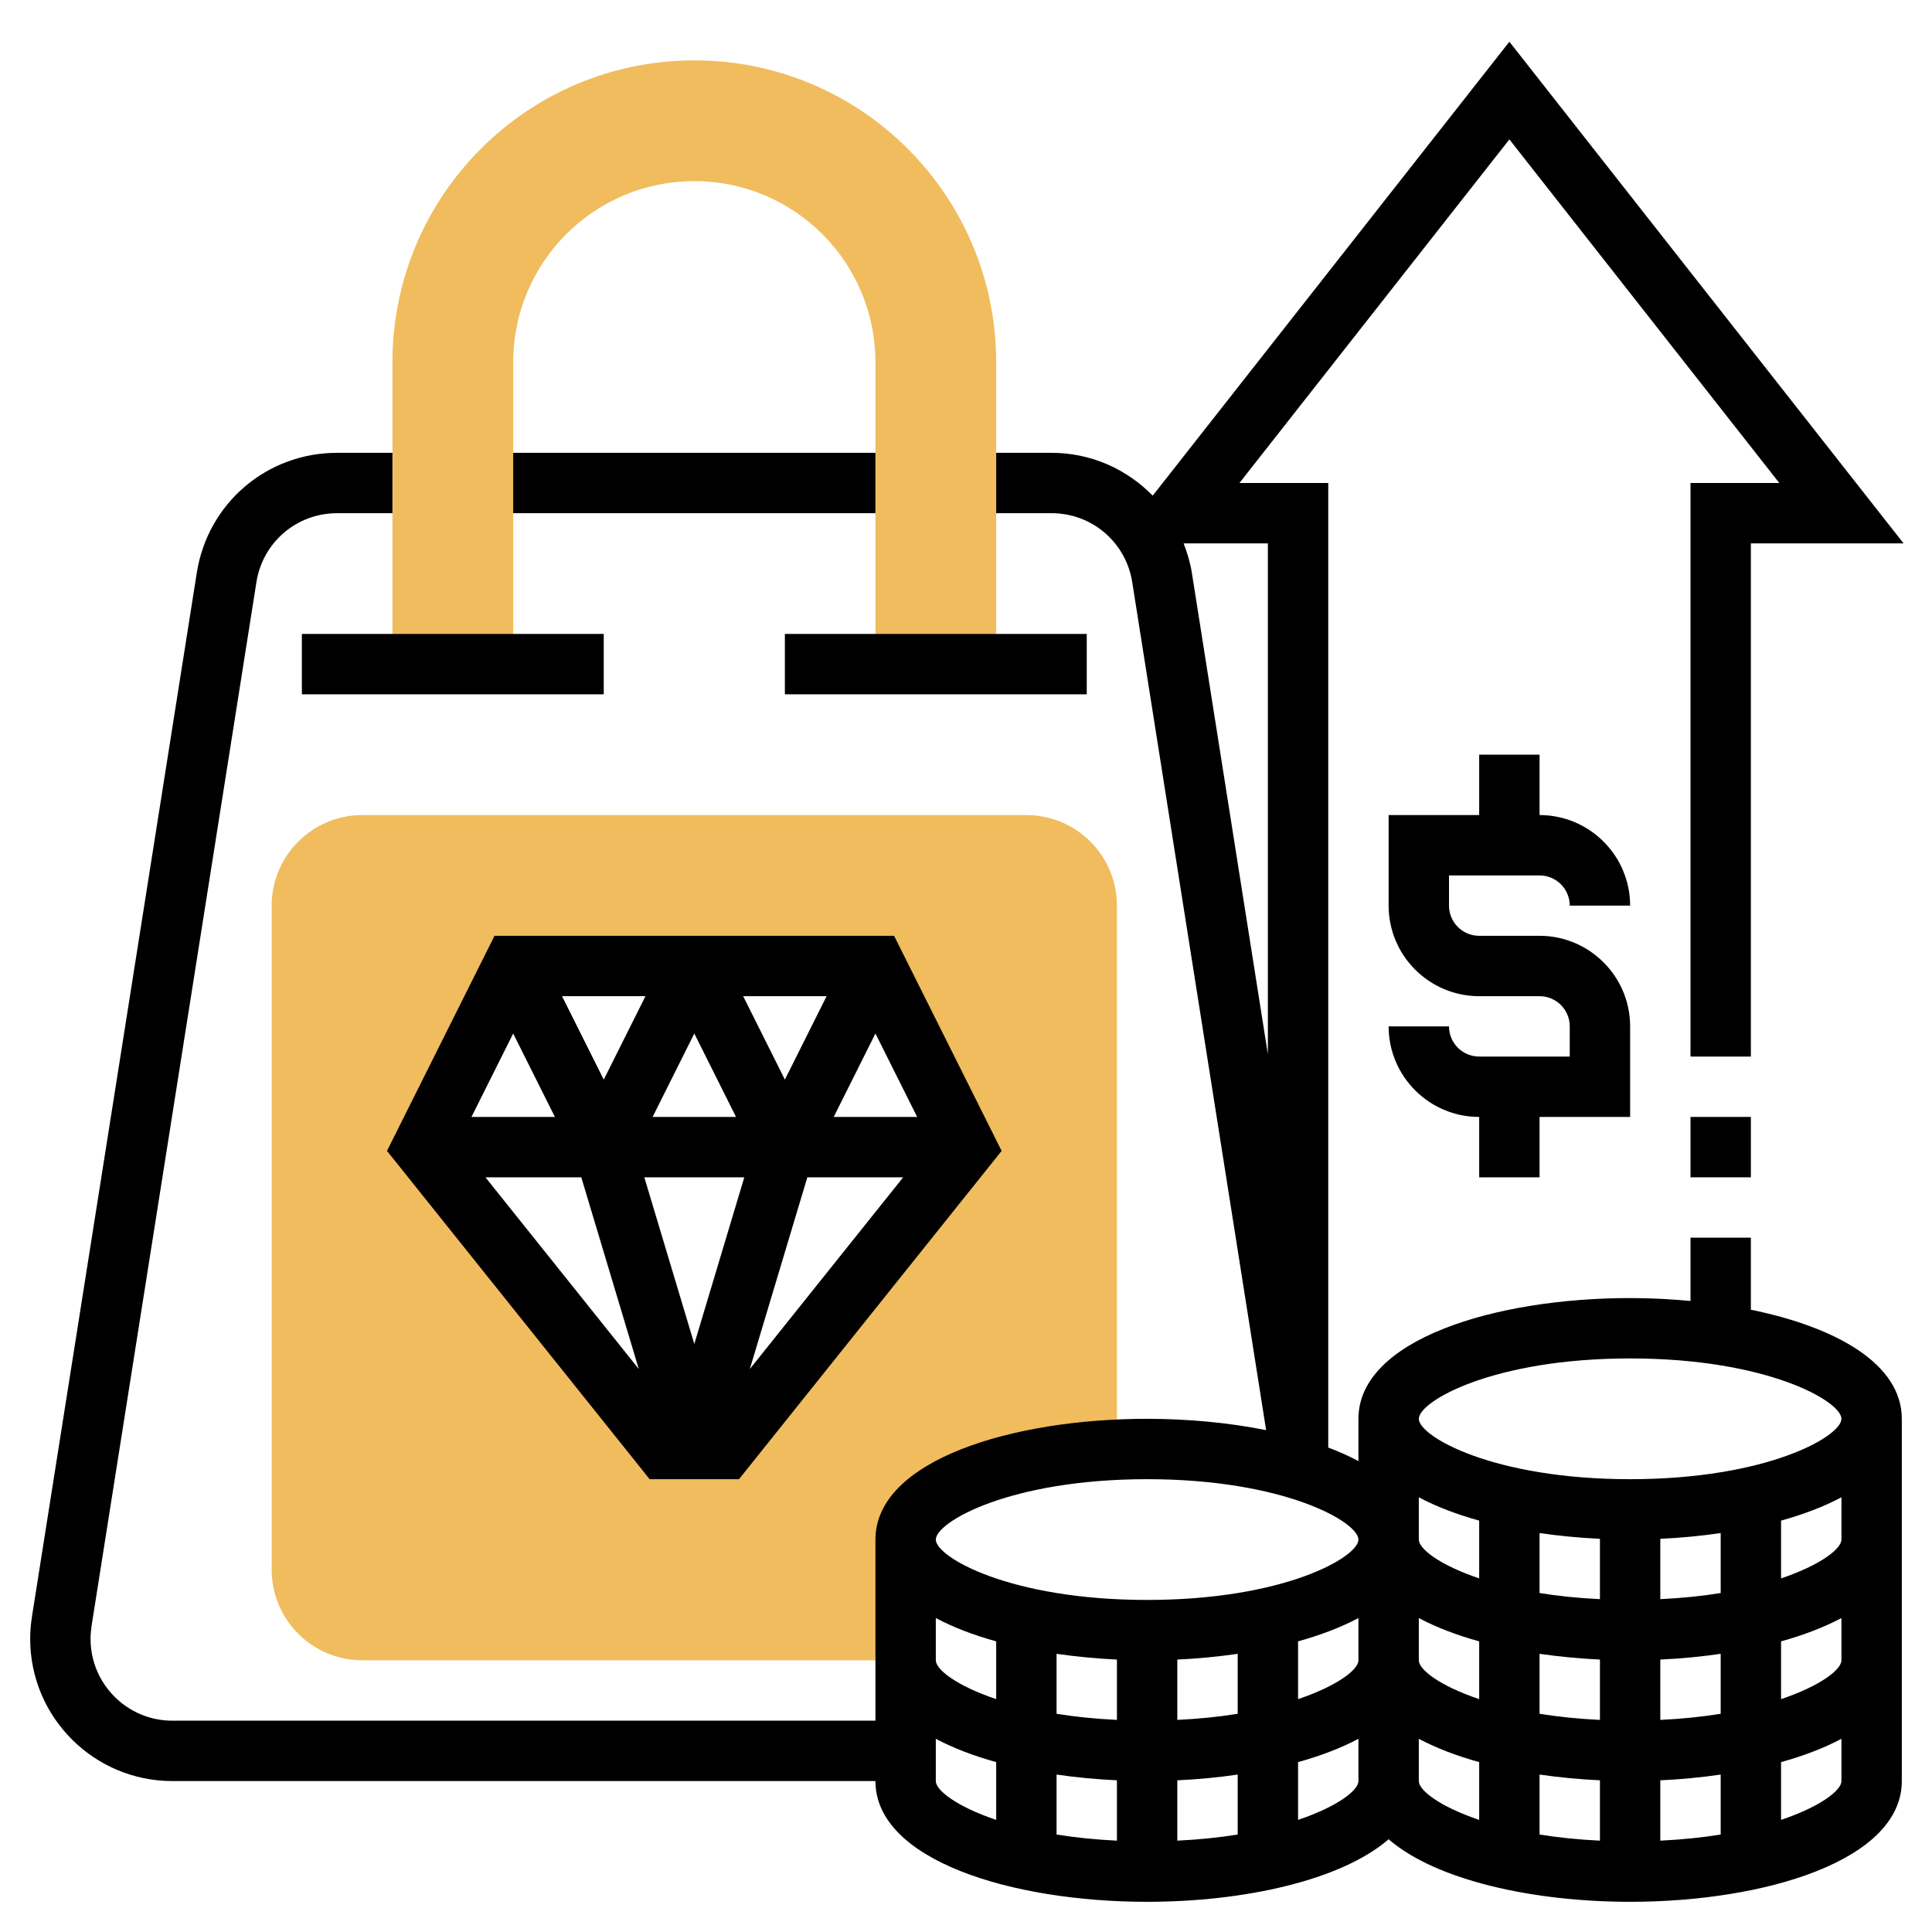
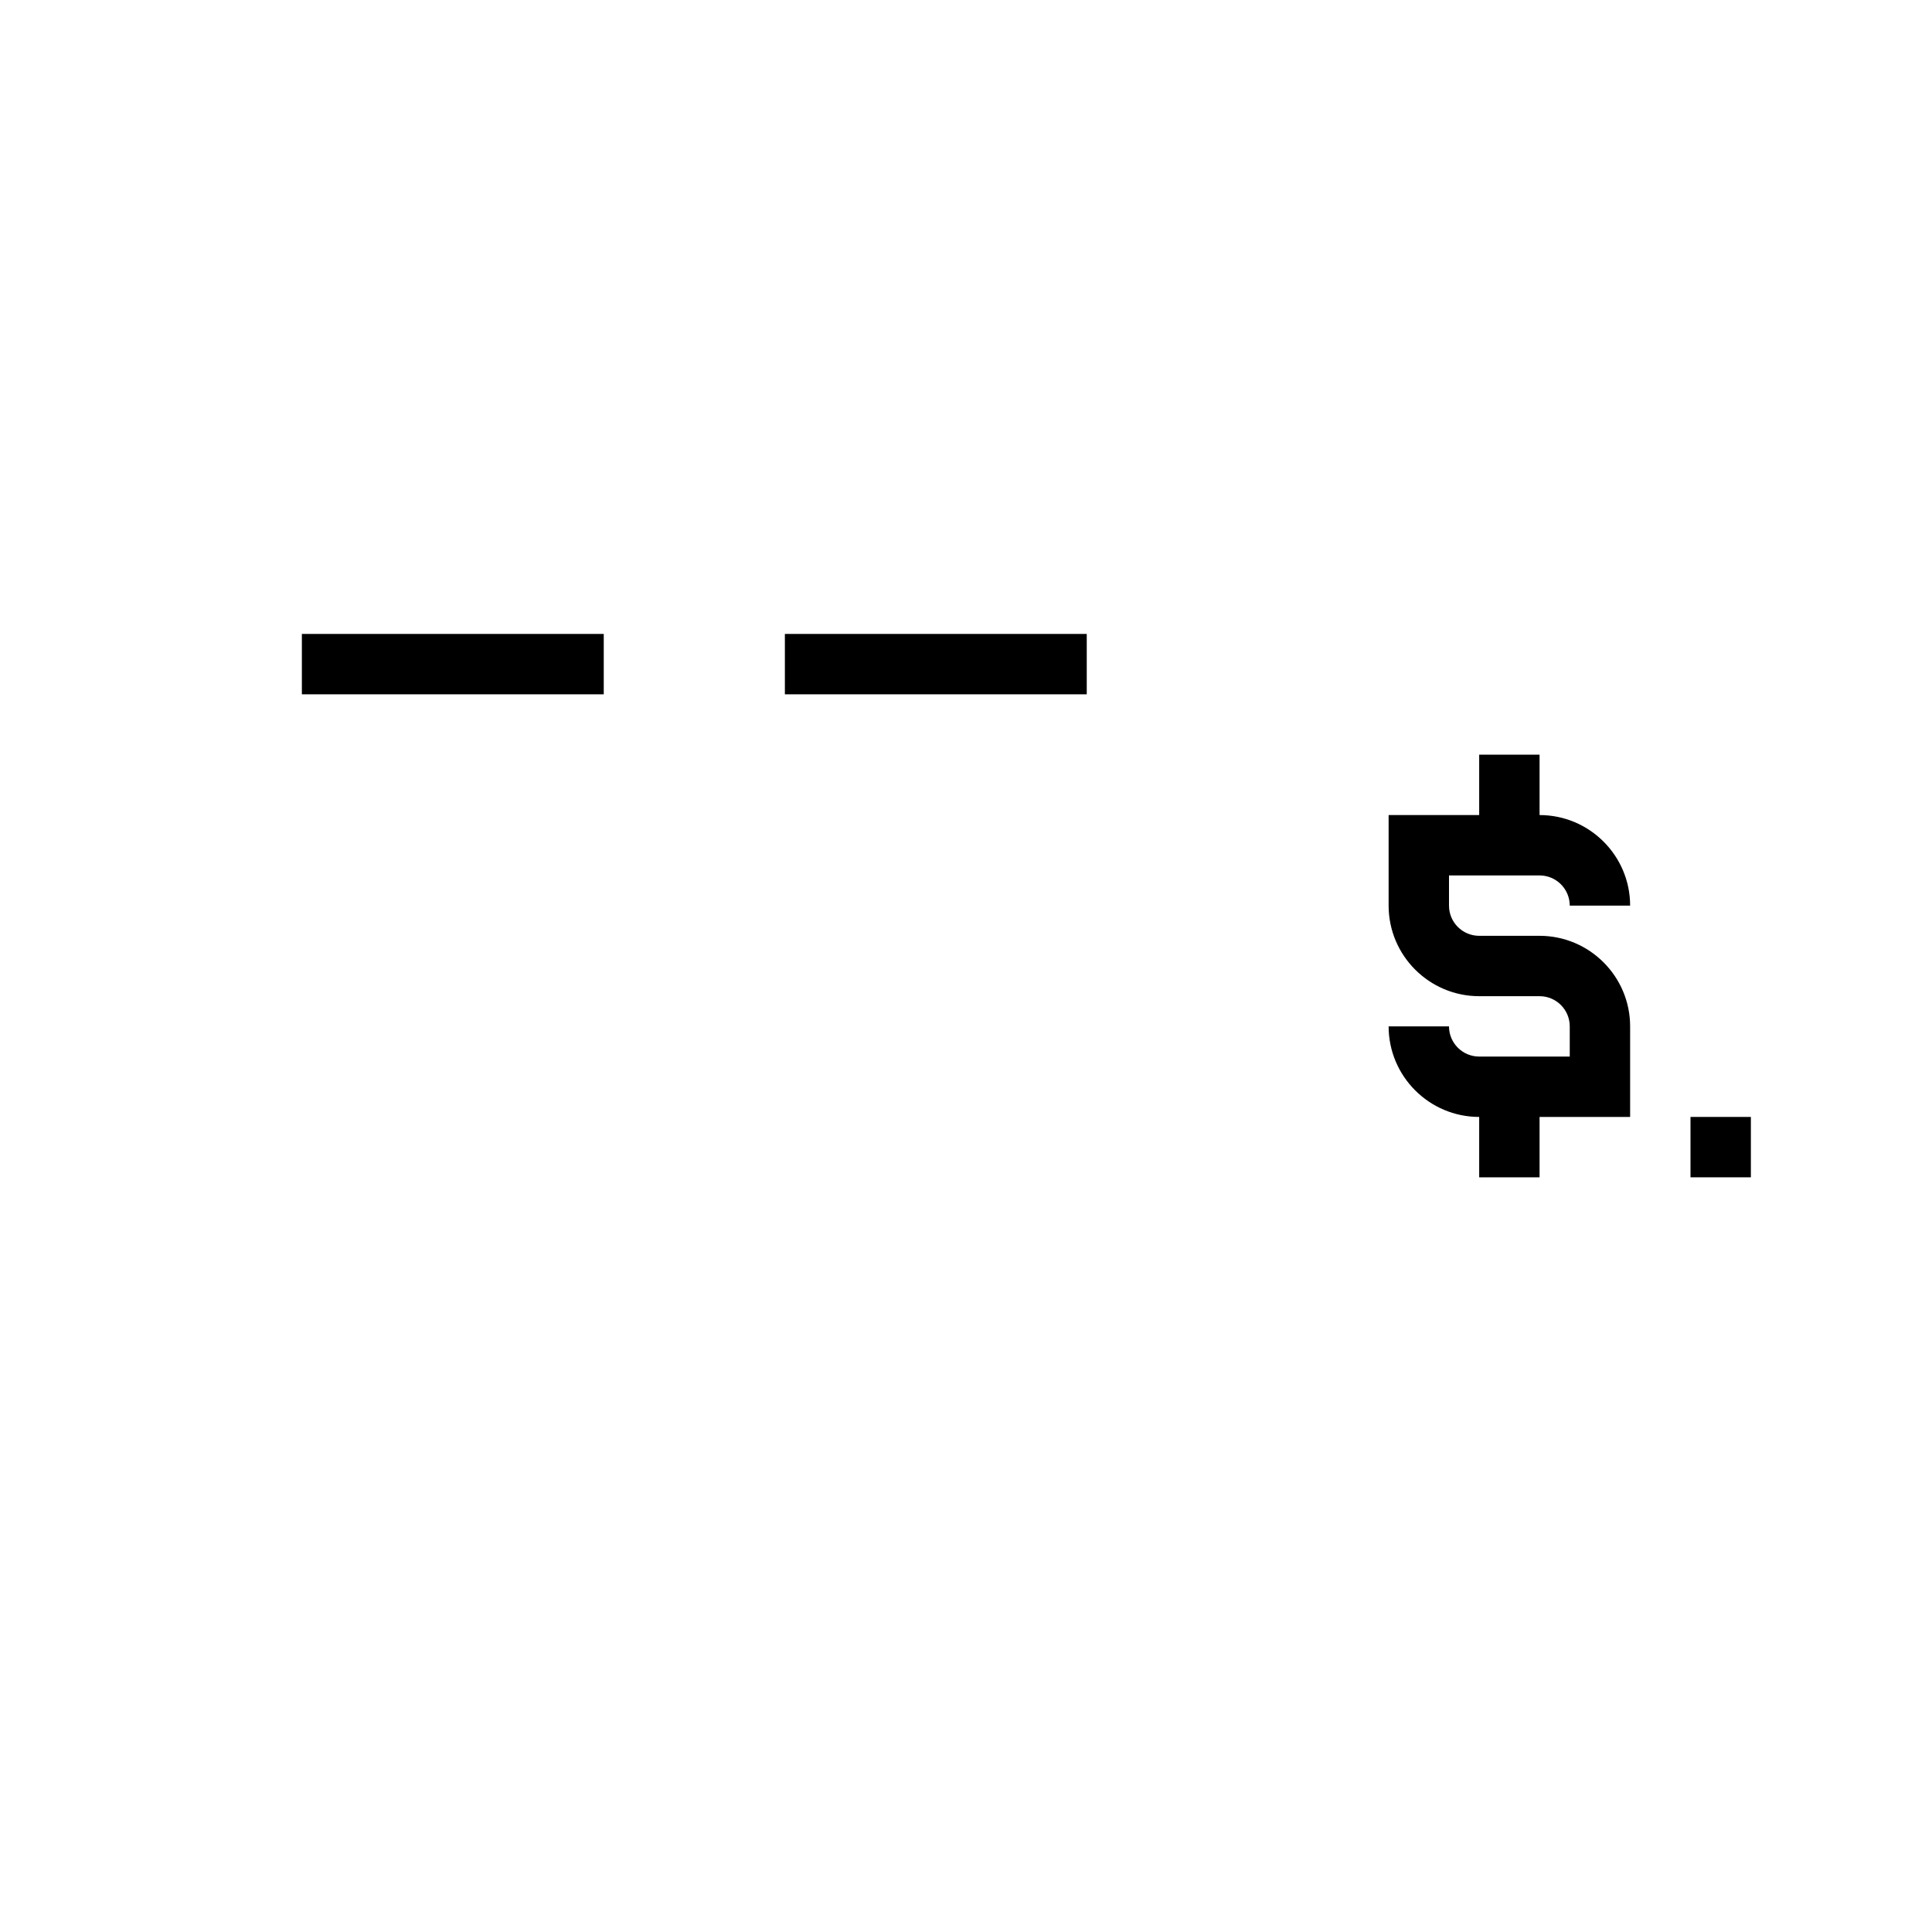
<svg xmlns="http://www.w3.org/2000/svg" id="Layer_5" enable-background="new 0 0 64 64" height="512" viewBox="0 0 64 64" width="512">
-   <path d="m29 22v-10c0-3.314-2.686-6-6-6-3.314 0-6 2.686-6 6v10h-4v-10c0-5.523 4.477-10 10-10 5.523 0 10 4.477 10 10v10z" fill="#f0bc5e" />
-   <path d="m34 27h-22c-1.654 0-3 1.346-3 3v22c0 1.654 1.346 3 3 3h18v-4c0-1.53 3.055-2.789 7-2.974v-18.026c0-1.654-1.346-3-3-3zm-10 21h-2l-8-10 3-6h12l3 6z" fill="#f0bc5e" />
  <path d="m26 21h10v2h-10z" />
  <path d="m10 21h10v2h-10z" />
-   <path d="m24.48 49 8.7-10.875-3.562-7.125h-13.236l-3.562 7.125 8.7 10.875zm.176-10-1.656 5.52-1.656-5.52zm-3.038-2 1.382-2.764 1.382 2.764zm5.126 2h3.175l-5.08 6.351zm.874-2 1.382-2.764 1.382 2.764zm-1.618-1.236-1.382-2.764h2.764zm-6 0-1.382-2.764h2.764zm-1.618 1.236h-2.764l1.382-2.764zm.874 2 1.905 6.351-5.08-6.351z" />
-   <path d="m17 15h12v2h-12z" />
-   <path d="m58 43.386v-2.386h-2v2.096c-.658-.061-1.329-.096-2-.096-4.473 0-9 1.374-9 4v1.4c-.307-.163-.641-.313-1-.448v-31.952h-2.942l8.942-11.382 8.942 11.382h-2.942v19h2v-17h5.058l-13.058-16.618-11.815 15.037c-.858-.876-2.04-1.419-3.354-1.419h-1.831v2h1.831c1.341 0 2.467.962 2.676 2.287l4.435 28.088c-1.235-.247-2.59-.375-3.942-.375-4.473 0-9 1.374-9 4v6h-23.291c-1.494 0-2.709-1.215-2.709-2.709 0-.143.012-.285.032-.422l5.462-34.583c.208-1.324 1.334-2.286 2.675-2.286h1.831v-2h-1.831c-2.332 0-4.288 1.672-4.65 3.975l-5.462 34.587c-.037.241-.057.485-.057.729 0 2.597 2.112 4.709 4.709 4.709h23.291c0 2.626 4.527 4 9 4 3.202 0 6.423-.708 8-2.072 1.577 1.364 4.798 2.072 8 2.072 4.473 0 9-1.374 9-4v-12c0-1.82-2.176-3.037-5-3.614zm-21 11.589v1.999c-.729-.035-1.399-.105-2-.203v-1.986c.65.094 1.321.158 2 .19zm0 4v1.999c-.729-.035-1.399-.105-2-.203v-1.986c.65.094 1.321.158 2 .19zm2 0c.679-.031 1.35-.095 2-.19v1.986c-.601.098-1.271.168-2 .203zm0-2.001v-1.999c.679-.031 1.35-.095 2-.19v1.986c-.601.098-1.271.168-2 .203zm4-2.602c.746-.207 1.422-.465 2-.772v1.4c0 .306-.689.844-2 1.286zm4-.772c.578.307 1.254.566 2 .772v1.914c-1.311-.442-2-.98-2-1.286zm4 1.185c.65.094 1.321.158 2 .19v1.999c-.729-.035-1.399-.105-2-.203zm2 4.19v1.999c-.729-.035-1.399-.105-2-.203v-1.986c.65.094 1.321.158 2 .19zm2 0c.679-.031 1.35-.095 2-.19v1.986c-.601.098-1.271.168-2 .203zm0-2.001v-1.999c.679-.031 1.35-.095 2-.19v1.986c-.601.098-1.271.168-2 .203zm0-4v-1.999c.679-.031 1.35-.095 2-.19v1.986c-.601.098-1.271.168-2 .203zm-2 0c-.729-.035-1.399-.105-2-.203v-1.986c.65.094 1.321.158 2 .19zm-4-.688c-1.311-.442-2-.98-2-1.286v-1.4c.578.307 1.254.566 2 .772zm-9.791-34.286h2.791v16.923l-2.518-15.947c-.054-.343-.153-.665-.273-.976zm-1.209 31c4.547 0 7 1.42 7 2s-2.453 2-7 2-7-1.42-7-2 2.453-2 7-2zm-7 4.6c.578.307 1.254.566 2 .772v1.914c-1.311-.442-2-.98-2-1.286zm0 5.4v-1.4c.578.307 1.254.566 2 .772v1.914c-1.311-.442-2-.98-2-1.286zm12 1.286v-1.914c.746-.207 1.422-.465 2-.772v1.4c0 .306-.689.844-2 1.286zm4-1.286v-1.4c.578.307 1.254.566 2 .772v1.914c-1.311-.442-2-.98-2-1.286zm12 1.286v-1.914c.746-.207 1.422-.465 2-.772v1.4c0 .306-.689.844-2 1.286zm0-4v-1.914c.746-.207 1.422-.465 2-.772v1.4c0 .306-.689.844-2 1.286zm0-4v-1.914c.746-.207 1.422-.465 2-.772v1.4c0 .306-.689.844-2 1.286zm-5-3.286c-4.547 0-7-1.42-7-2s2.453-2 7-2 7 1.42 7 2-2.453 2-7 2z" />
  <path d="m51 29c.552 0 1 .448 1 1h2c0-1.654-1.346-3-3-3v-2h-2v2h-3v3c0 1.654 1.346 3 3 3h2c.552 0 1 .448 1 1v1h-3c-.552 0-1-.448-1-1h-2c0 1.654 1.346 3 3 3v2h2v-2h3v-3c0-1.654-1.346-3-3-3h-2c-.552 0-1-.448-1-1v-1z" />
  <path d="m56 37h2v2h-2z" />
</svg>